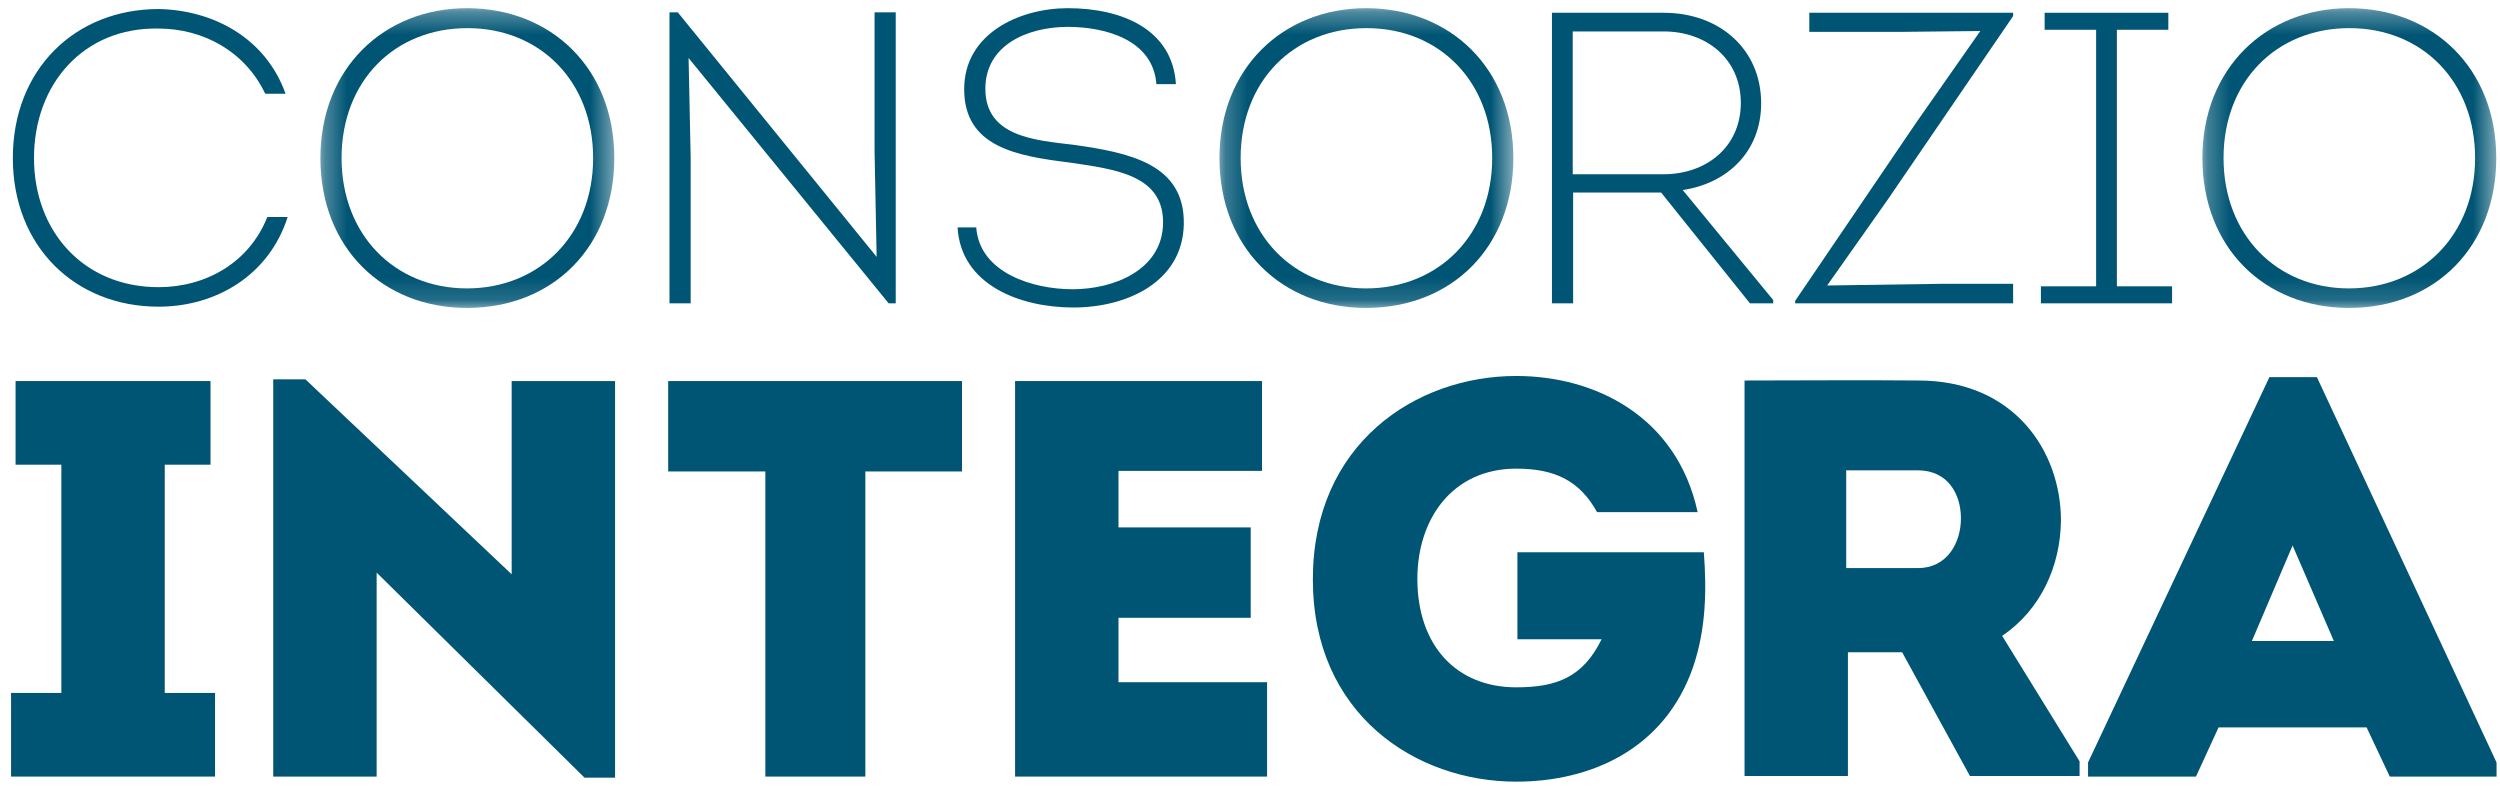
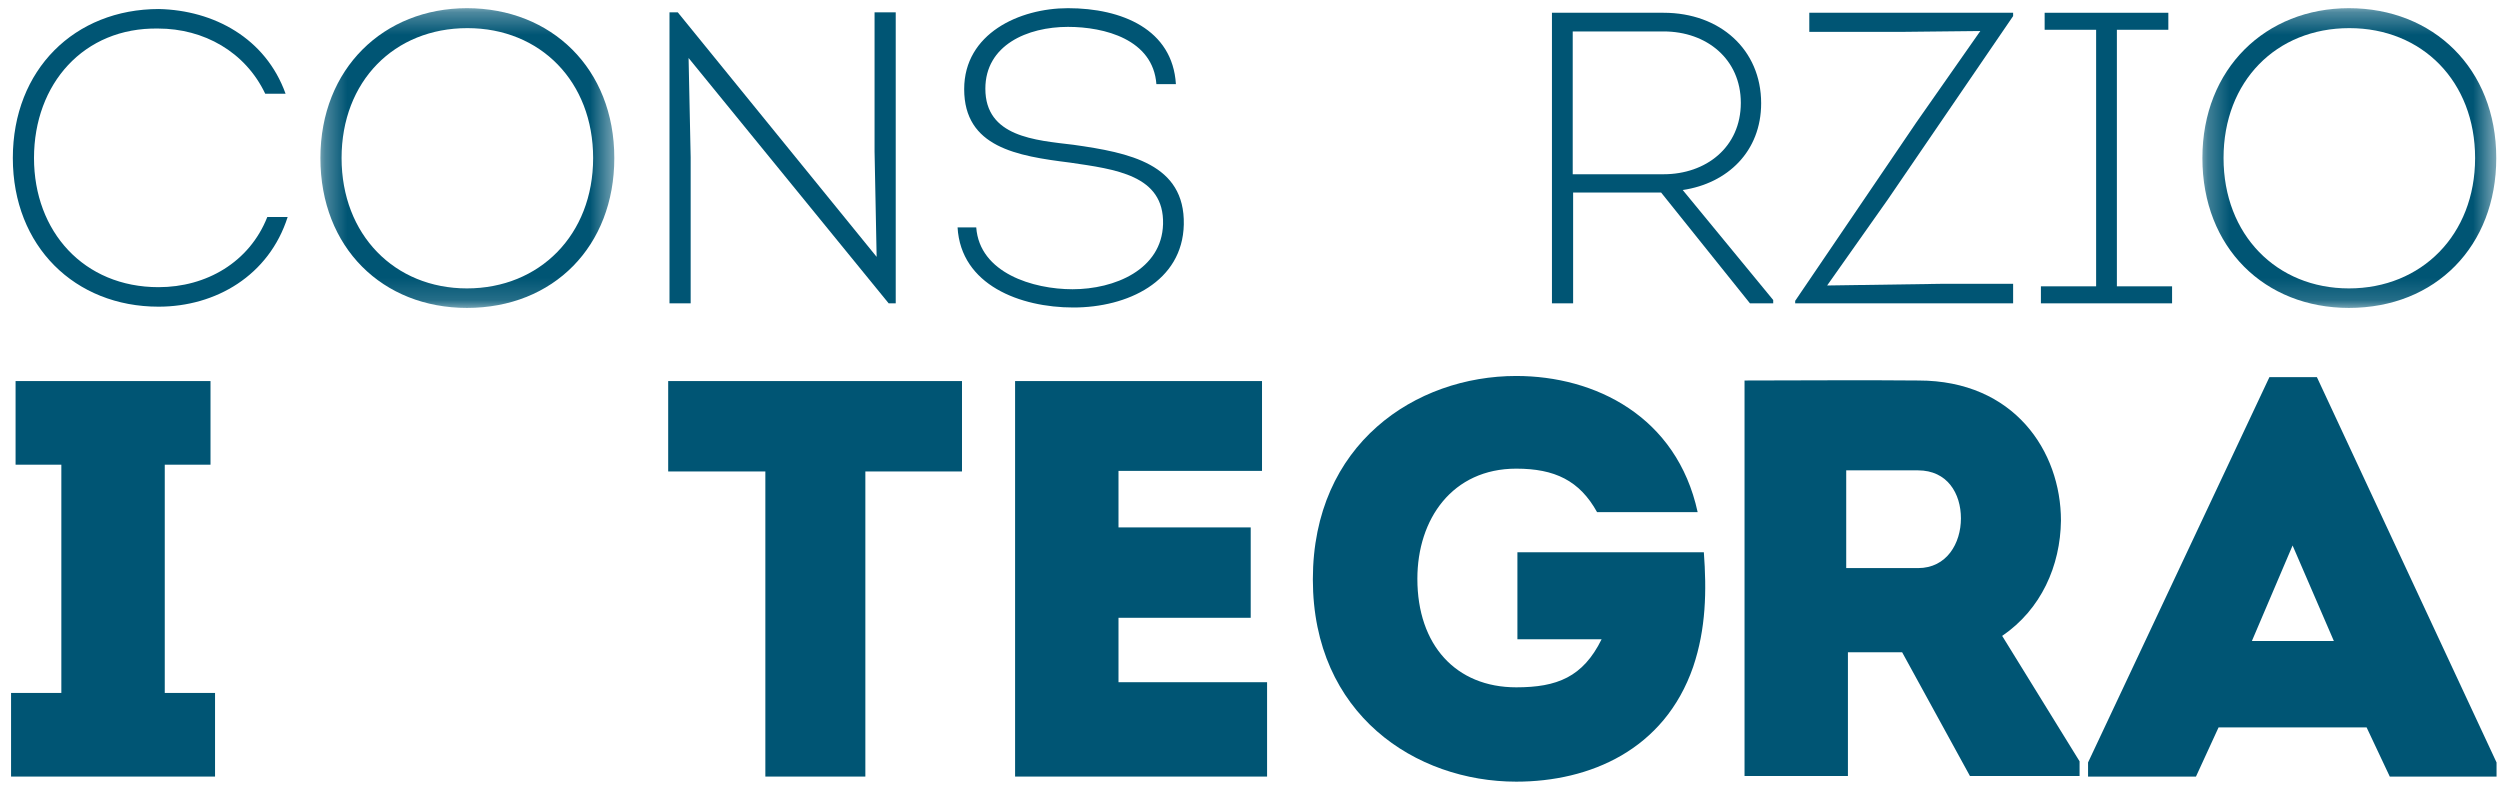
<svg xmlns="http://www.w3.org/2000/svg" xmlns:xlink="http://www.w3.org/1999/xlink" width="113px" height="36px" viewBox="0 0 113 36" version="1.1">
  <title>Logo/logo_integra__testo</title>
  <desc>Created with Sketch.</desc>
  <defs>
    <polygon id="path-1" points="0.292 0.306 13.577 0.306 13.577 13.854 0.292 13.854" />
-     <polygon id="path-3" points="0.23 0.306 13.514 0.306 13.514 13.854 0.23 13.854" />
    <polygon id="path-5" points="0.258 0.306 13.541 0.306 13.541 13.854 0.258 13.854" />
  </defs>
  <g id="Page-1" stroke="none" stroke-width="1" fill="none" fill-rule="evenodd">
    <g id="Logo/logo_integra__testo" transform="translate(0.5, 0)">
      <g id="logo_integra__testo">
        <g id="Group-6" transform="translate(0, 0.064)">
          <path d="M6.684,0.344 C9.162,0.4 11.507,1.657 12.408,4.172 L11.488,4.172 C10.587,2.277 8.711,1.226 6.647,1.226 C3.288,1.17 1.037,3.722 1.037,7.08 C1.037,10.402 3.288,12.916 6.666,12.916 C8.824,12.916 10.775,11.79 11.582,9.745 L12.502,9.745 C11.657,12.39 9.255,13.798 6.666,13.798 C2.895,13.798 0.08,11.077 0.08,7.08 C0.08,3.083 2.876,0.344 6.684,0.344" id="Fill-1" fill="#005574" />
          <g id="Group-5" transform="translate(13.69, 0)">
            <mask id="mask-2" fill="white">
              <use xlink:href="#path-1" />
            </mask>
            <g id="Clip-4" />
            <path d="M6.916,13.854 C3.107,13.854 0.292,11.133 0.292,7.08 C0.292,3.027 3.163,0.306 6.916,0.306 C10.724,0.306 13.577,3.027 13.577,7.08 C13.577,11.058 10.837,13.854 6.916,13.854 M6.916,12.972 C10.199,12.972 12.62,10.551 12.62,7.08 C12.62,3.627 10.237,1.207 6.935,1.207 C3.632,1.207 1.249,3.609 1.249,7.08 C1.249,10.551 3.651,12.972 6.916,12.972" id="Fill-3" fill="#005574" mask="url(#mask-2)" />
          </g>
        </g>
        <polygon id="Fill-7" fill="#005574" points="30.624 2.622 30.718 7.106 30.718 13.711 29.761 13.711 29.761 0.558 30.136 0.558 39.124 11.61 39.03 6.844 39.03 0.558 39.987 0.558 39.987 13.711 39.668 13.711" />
        <g id="Group-15" transform="translate(42.55, 0.064)">
          <path d="M1.076,10.214 C1.226,12.278 3.646,13.01 5.429,13.01 C7.324,13.01 9.463,12.128 9.52,10.064 C9.576,7.849 7.362,7.587 5.316,7.286 C2.915,6.986 0.531,6.593 0.531,3.965 C0.531,1.451 3.027,0.306 5.222,0.306 C7.662,0.306 9.951,1.263 10.101,3.74 L9.219,3.74 C9.069,1.714 6.873,1.151 5.222,1.151 C3.384,1.151 1.488,1.977 1.488,3.946 C1.488,6.123 3.74,6.273 5.466,6.48 C8,6.837 10.514,7.343 10.458,10.083 C10.401,12.672 7.906,13.835 5.466,13.835 C3.065,13.835 0.381,12.822 0.232,10.214 L1.076,10.214 Z" id="Fill-8" fill="#005574" />
          <g id="Group-12" transform="translate(11.84, 0)">
            <mask id="mask-4" fill="white">
              <use xlink:href="#path-3" />
            </mask>
            <g id="Clip-11" />
            <path d="M6.854,13.854 C3.045,13.854 0.23,11.133 0.23,7.08 C0.23,3.027 3.1,0.306 6.854,0.306 C10.662,0.306 13.514,3.027 13.514,7.08 C13.514,11.058 10.775,13.854 6.854,13.854 M6.854,12.972 C10.137,12.972 12.558,10.551 12.558,7.08 C12.558,3.627 10.175,1.207 6.873,1.207 C3.57,1.207 1.187,3.609 1.187,7.08 C1.187,10.551 3.588,12.972 6.854,12.972" id="Fill-10" fill="#005574" mask="url(#mask-4)" />
          </g>
          <path d="M37.099,13.497 L37.099,13.647 L36.048,13.647 L32.032,8.638 L28.055,8.638 L28.055,13.647 L27.098,13.647 L27.098,0.513 L32.145,0.513 C34.698,0.513 36.554,2.183 36.554,4.603 C36.554,6.78 35.035,8.225 33.009,8.525 L37.099,13.497 Z M32.145,7.812 C34.059,7.812 35.635,6.593 35.635,4.585 C35.635,2.614 34.097,1.357 32.145,1.357 L28.037,1.357 L28.037,7.812 L32.145,7.812 Z" id="Fill-13" fill="#005574" />
        </g>
        <polygon id="Fill-16" fill="#005574" points="90.493 0.727 84.827 9.02 82.086 12.904 87.209 12.829 90.493 12.829 90.493 13.711 80.642 13.711 80.642 13.598 86.121 5.53 89.01 1.402 85.521 1.44 81.28 1.44 81.28 0.577 90.493 0.577" />
        <polygon id="Fill-17" fill="#005574" points="97.678 12.942 97.678 13.711 91.749 13.711 91.749 12.942 94.245 12.942 94.245 1.346 91.918 1.346 91.918 0.577 97.509 0.577 97.509 1.346 95.183 1.346 95.183 12.942" />
        <g id="Group-20" transform="translate(98.79, 0.064)">
          <mask id="mask-6" fill="white">
            <use xlink:href="#path-5" />
          </mask>
          <g id="Clip-19" />
          <path d="M6.881,13.854 C3.072,13.854 0.258,11.133 0.258,7.08 C0.258,3.027 3.128,0.306 6.881,0.306 C10.689,0.306 13.541,3.027 13.541,7.08 C13.541,11.058 10.803,13.854 6.881,13.854 M6.881,12.972 C10.164,12.972 12.585,10.551 12.585,7.08 C12.585,3.627 10.202,1.207 6.9,1.207 C3.597,1.207 1.214,3.609 1.214,7.08 C1.214,10.551 3.616,12.972 6.881,12.972" id="Fill-18" fill="#005574" mask="url(#mask-6)" />
        </g>
        <polygon id="Fill-21" fill="#005574" points="0.204 17.224 0.204 21.004 2.273 21.004 2.273 31.321 -0 31.321 -0 35.101 9.22 35.101 9.22 31.321 6.947 31.321 6.947 21.004 9.015 21.004 9.015 17.224" />
-         <polygon id="Fill-22" fill="#005574" points="16.524 25.881 16.524 35.101 11.85 35.101 11.85 17.147 13.306 17.147 22.627 25.958 22.627 17.224 27.301 17.224 27.301 35.152 25.922 35.152" />
        <polygon id="Fill-23" fill="#005574" points="29.702 21.31 29.702 17.224 42.982 17.224 42.982 21.31 38.614 21.31 38.614 35.101 34.094 35.101 34.094 21.31" />
        <polygon id="Fill-24" fill="#005574" points="56.543 21.284 50.056 21.284 50.056 23.839 56.032 23.839 56.032 27.924 50.056 27.924 50.056 30.836 56.772 30.836 56.772 35.101 45.382 35.101 45.382 17.224 56.543 17.224" />
        <g id="Group-29" transform="translate(58.83, 16.714)" fill="#005574">
          <path d="M9.205,0.28 C12.755,0.28 16.459,2.094 17.404,6.435 L12.858,6.435 C12.065,5.005 10.941,4.469 9.205,4.469 C6.32,4.469 4.735,6.742 4.735,9.449 C4.735,12.437 6.472,14.353 9.205,14.353 C11.044,14.353 12.219,13.893 13.062,12.182 L9.257,12.182 L9.257,8.248 L17.684,8.248 C17.812,9.985 17.786,11.696 17.199,13.433 C15.896,17.187 12.526,18.617 9.205,18.617 C4.66,18.617 0.011,15.578 0.011,9.474 C0.011,3.345 4.66,0.28 9.205,0.28" id="Fill-25" />
          <path d="M34.667,17.698 L34.667,18.362 L29.712,18.362 L26.647,12.769 L24.196,12.769 L24.196,18.362 L19.523,18.362 L19.523,0.485 C22.179,0.485 24.759,0.459 27.388,0.485 C31.704,0.485 33.825,3.677 33.825,6.818 C33.799,8.862 32.931,10.828 31.168,12.028 L34.667,17.698 Z M27.363,8.964 C28.665,8.964 29.304,7.84 29.304,6.716 C29.304,5.593 28.691,4.546 27.363,4.546 L24.119,4.546 L24.119,8.964 L27.363,8.964 Z" id="Fill-27" />
        </g>
        <path d="M99.779,32.879 L98.758,35.101 L93.88,35.101 L93.88,34.463 L102.078,17.045 L104.223,17.045 L112.344,34.463 L112.344,35.101 L107.518,35.101 L106.471,32.879 L99.779,32.879 Z M101.286,28.972 L104.99,28.972 L103.125,24.656 L101.286,28.972 Z" id="Fill-30" fill="#005574" />
      </g>
    </g>
  </g>
</svg>